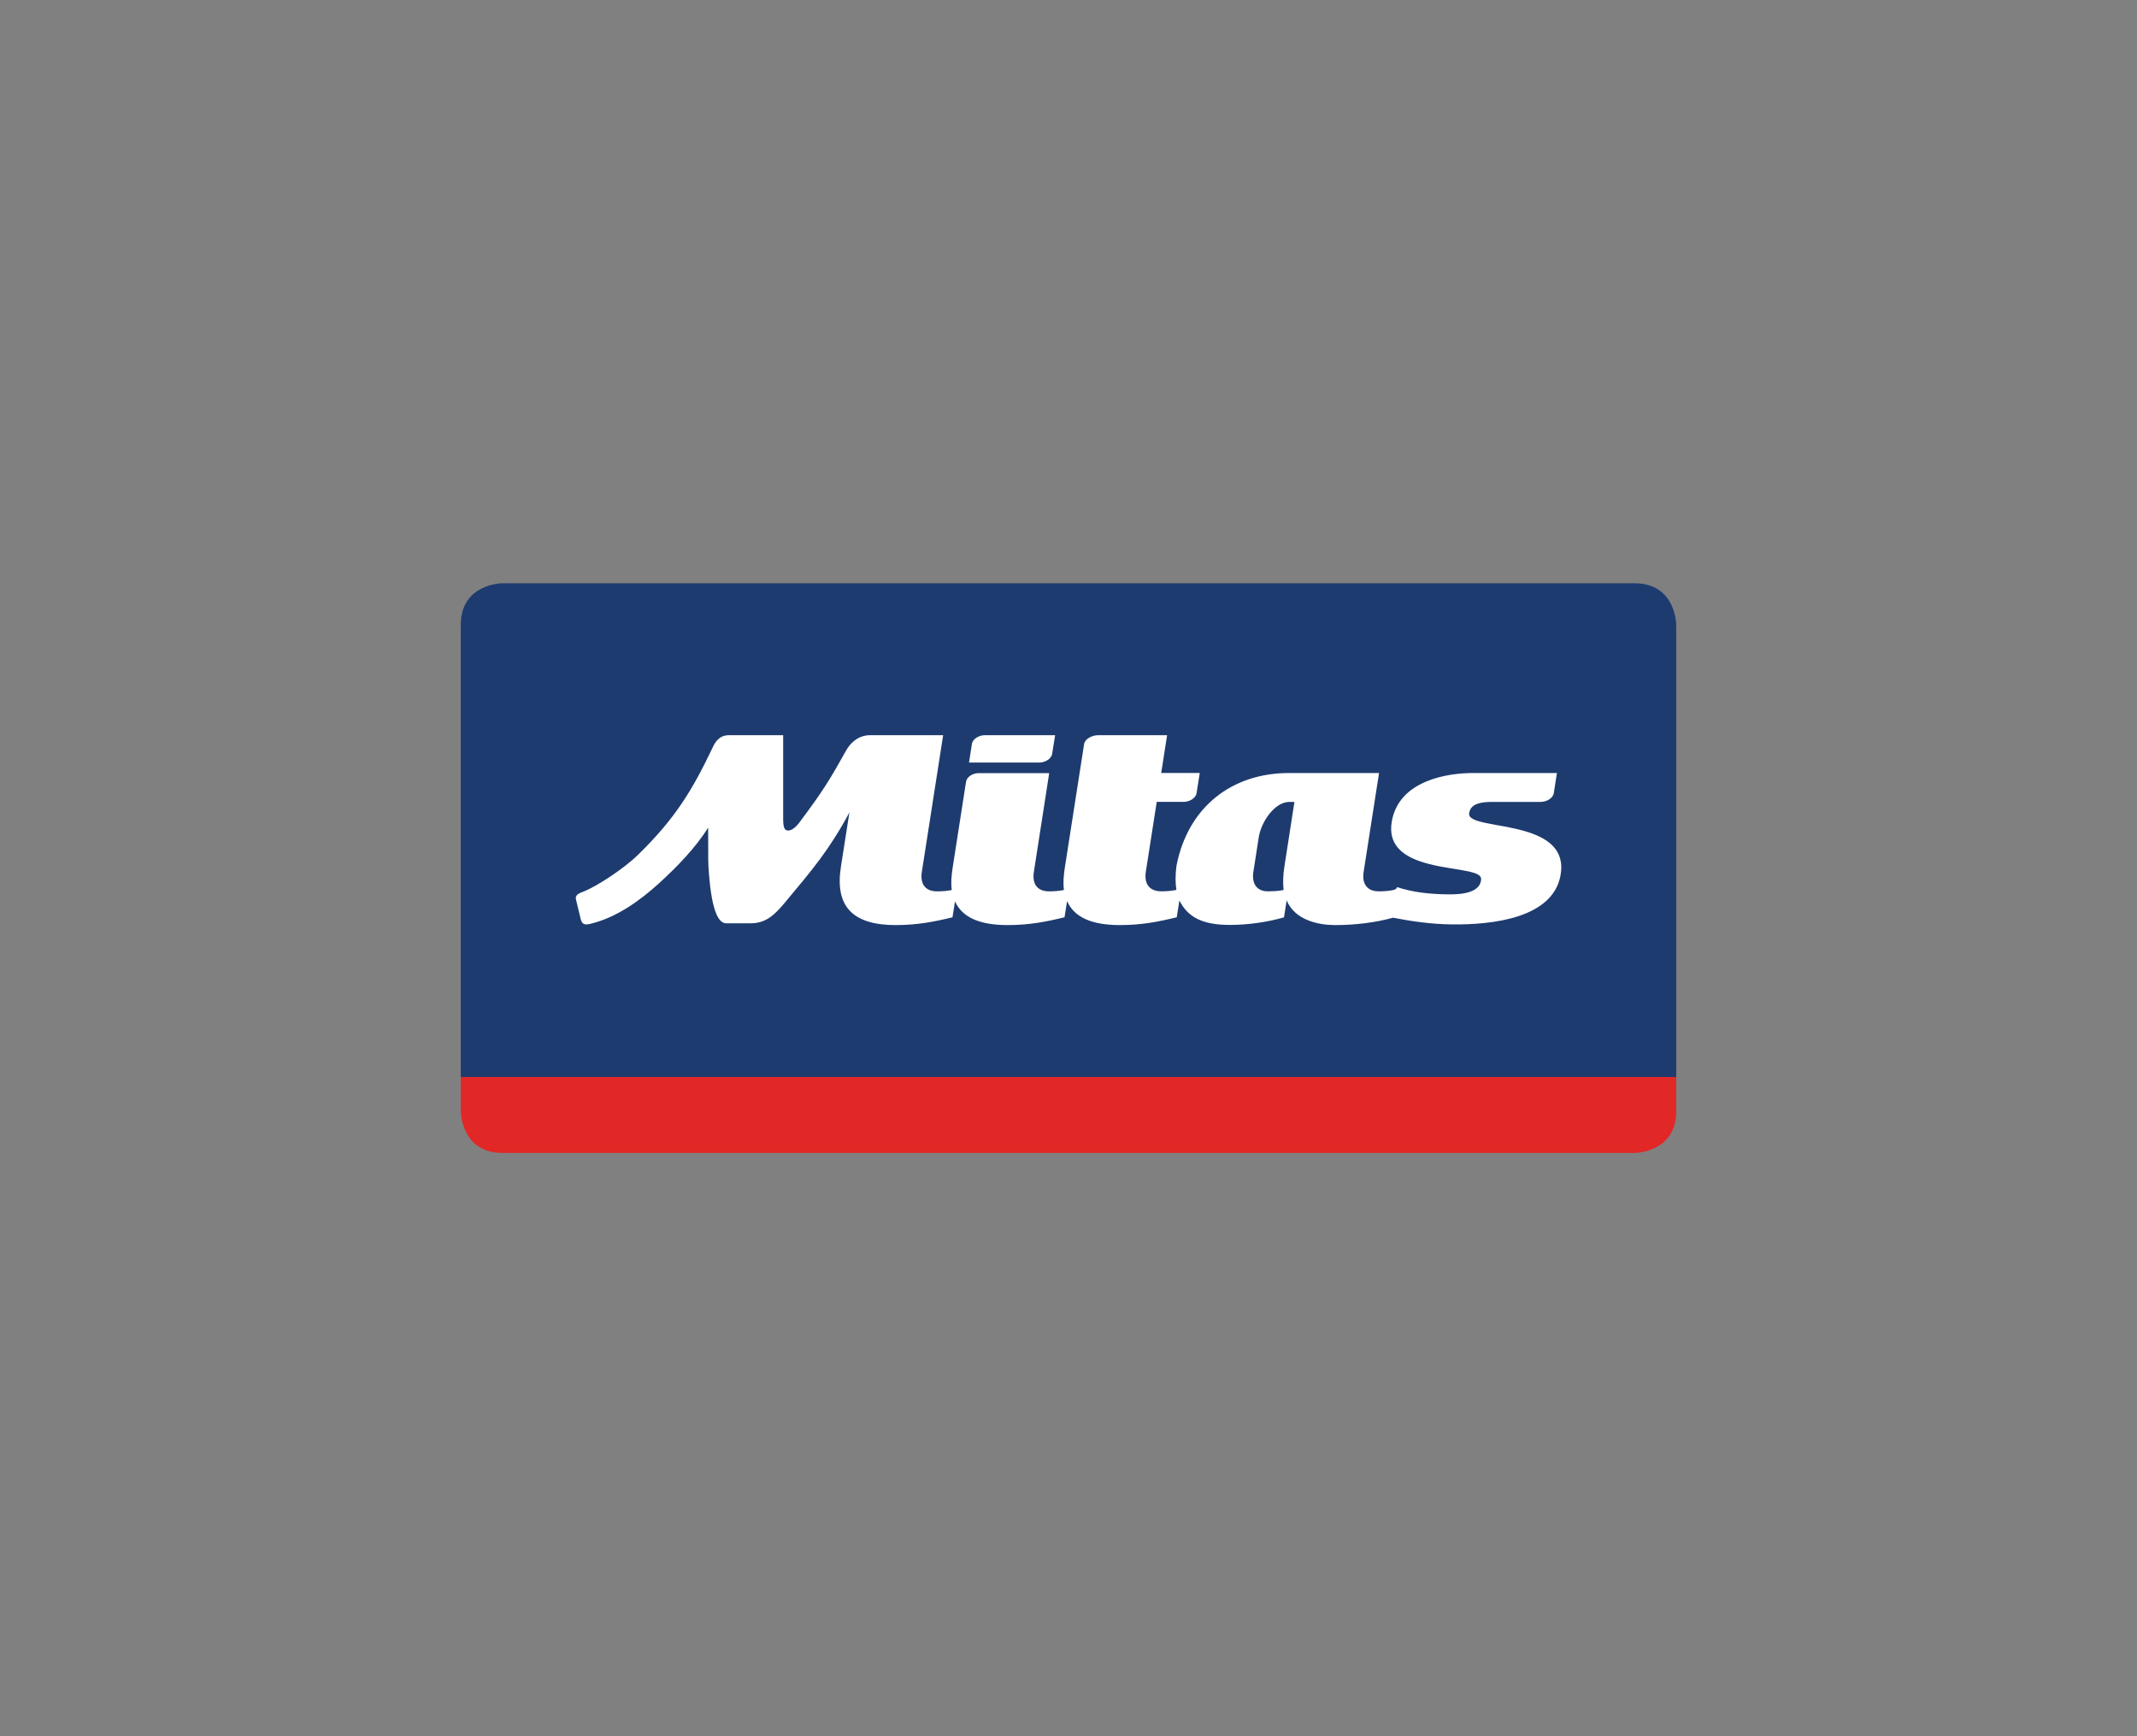
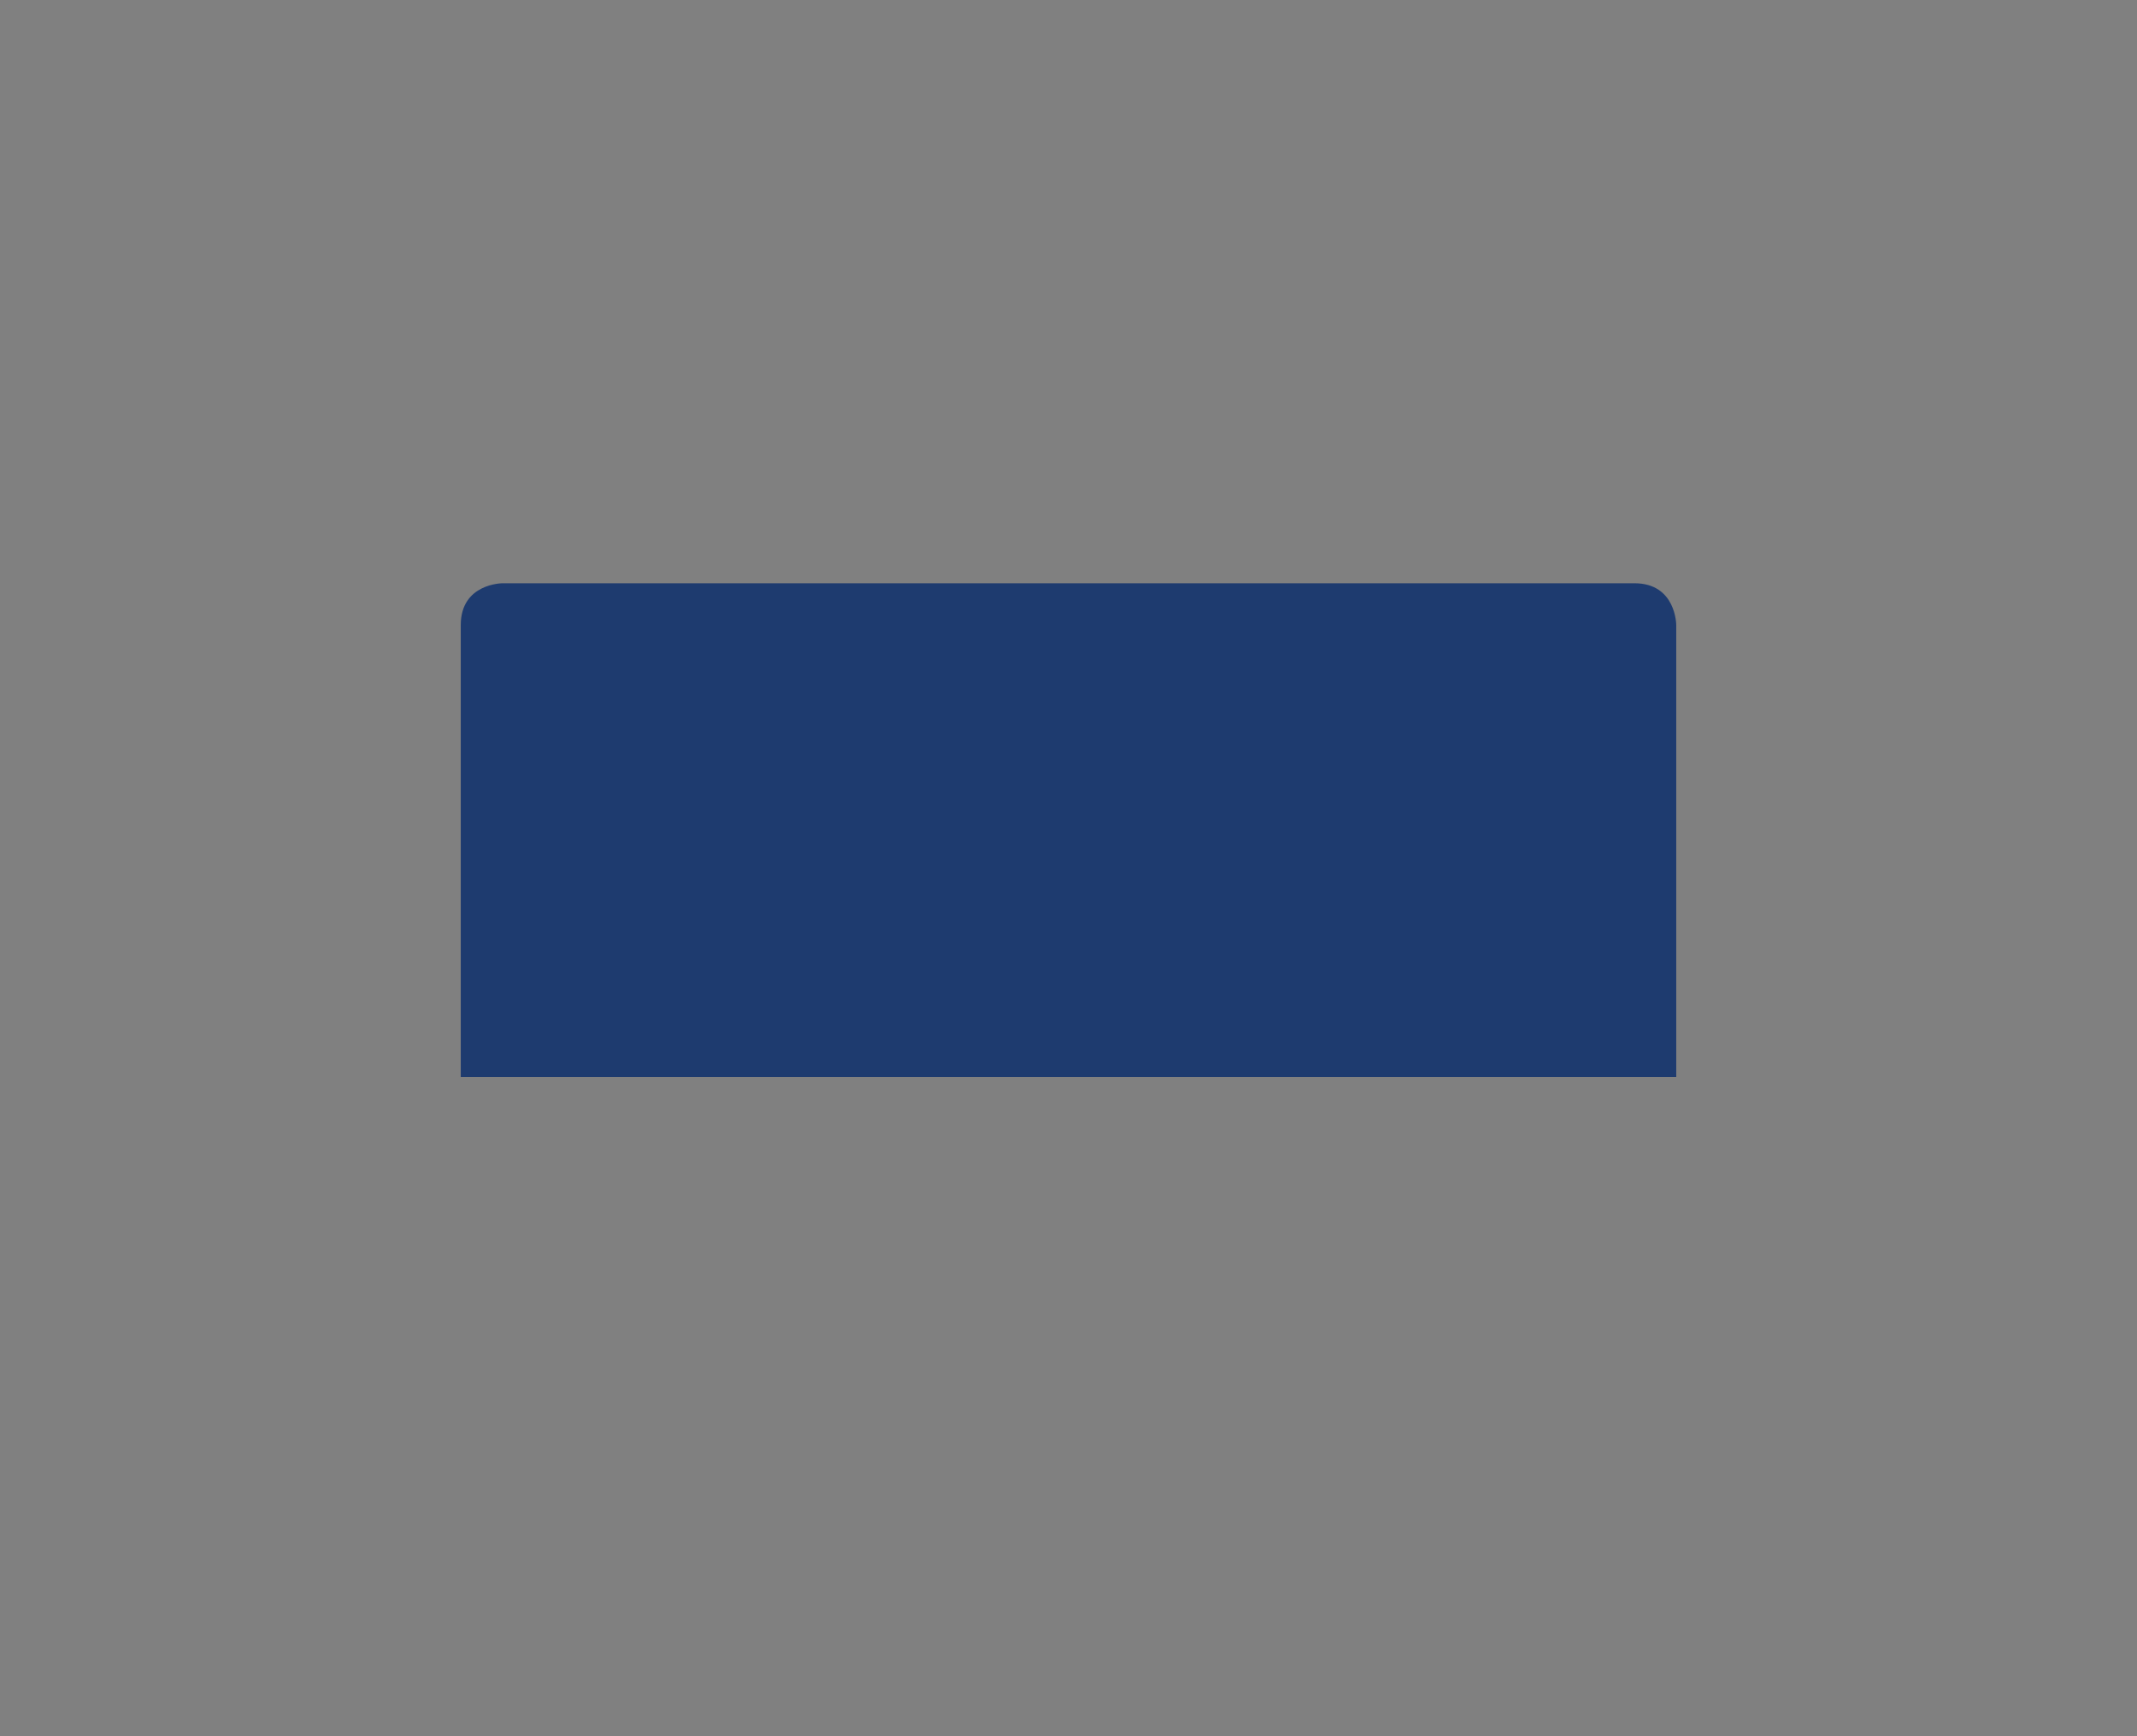
<svg xmlns="http://www.w3.org/2000/svg" version="1.1" id="svg" x="0px" y="0px" width="160px" height="130px" viewBox="0 0 160 130" style="enable-background:new 0 0 160 130;" xml:space="preserve">
  <rect x="0" y="0" width="160" height="130" fill="#808080" stroke="none" />
  <g>
    <path style="fill:#1E3B6F;" d="M37.626,43.672c0,0-3.128,0-3.128,3.128v33.841h91.004V46.8c0,0,0-3.128-3.129-3.128H37.626" />
-     <path style="fill:#FFFFFF;" d="M77.81,57.097c0.421,0,0.904-0.264,0.966-0.654l0.223-1.395h-5.265c-0.42,0-0.904,0.264-0.966,0.655   l-0.216,1.394H77.81z M87.383,55.048h-5.17c-0.42,0-0.98,0.264-1.043,0.655l-1.44,9.229c-0.102,0.643-0.141,1.21-0.069,1.705   c-0.34,0.068-0.7,0.104-1.12,0.104c-0.836,0-1.283-0.517-1.133-1.465l1.147-7.388H73.27c-0.421,0-0.88,0.261-0.942,0.651   l-0.996,6.393c-0.103,0.644-0.143,1.212-0.071,1.709c-0.335,0.066-0.692,0.1-1.108,0.1c-0.835,0-1.283-0.516-1.133-1.464   l1.595-10.229h-5.465c-1.027,0-1.586,0.768-1.791,1.133c-1.247,2.224-1.705,2.996-3.525,5.427c-0.19,0.253-0.449,0.49-0.662,0.551   c-0.508,0.146-0.535-0.316-0.535-0.959v-6.151h-4.078c-0.755,0-1.052,0.606-1.192,0.902c-1.512,3.173-2.773,5.293-5.582,8.038   c-1.117,1.093-3.059,2.336-4.003,2.73c-0.339,0.143-0.752,0.236-0.657,0.631l0.349,1.453c0.113,0.475,0.379,0.453,0.767,0.359   c1.935-0.469,3.699-1.748,5.106-3.03c1.347-1.228,2.72-2.646,3.674-4.159l0.005,2.366c0,0.388,0.062,1.663,0.26,2.804   c0.179,1.037,0.499,1.988,1.086,1.988h1.854c1.159,0,1.831-0.701,2.557-1.57c2.065-2.474,3.291-3.907,4.814-6.729l-0.634,4.052   c-0.467,2.95,0.839,4.382,4.101,4.382c1.566,0,2.828-0.236,4.251-0.584l0.188-1.189c0.539,1.199,1.846,1.773,3.949,1.773   c1.567,0,2.828-0.236,4.251-0.586l0.191-1.209c0.533,1.213,1.844,1.795,3.959,1.795c1.568,0,2.828-0.236,4.252-0.586l0.199-1.254   c0.611,1.211,1.666,1.84,3.846,1.828c1.322-0.008,2.721-0.207,3.984-0.566l0.199-1.27c0.623,1.492,2.402,1.848,3.629,1.848   c1.467,0,3.021-0.184,4.334-0.553c1.443,0.281,2.861,0.48,4.365,0.502c3.107,0.041,7.596-0.473,8.178-3.674   c0.359-1.985-1.059-2.844-2.695-3.315c-1.973-0.569-4.268-0.577-4.145-1.33c0.088-0.732,0.902-0.853,1.73-0.853h3.623   c0.424,0,0.922-0.263,0.982-0.657l0.234-1.506h-6.291c-1.754,0-5.547,0.485-6.076,3.653c-0.27,1.634,0.727,2.456,2.029,2.927   c2.031,0.734,4.695,0.6,4.664,1.368c-0.041,0.982-1.35,1.152-2.434,1.139c-1.414-0.018-2.617-0.141-3.867-0.545   c0,0.141-0.188,0.213-0.396,0.244c-0.295,0.049-0.607,0.074-0.963,0.074c-0.836,0-1.285-0.52-1.135-1.468l1.152-7.392l-6.707,0.001   c-4.27-0.016-7.588,2.504-8.459,6.938c-0.088,0.683-0.092,1.286-0.006,1.813c-0.344,0.069-0.709,0.106-1.137,0.106   c-0.836,0-1.301-0.517-1.152-1.465l0.816-5.232h2.018c0.42,0,0.902-0.265,0.965-0.656l0.238-1.507h-2.885L87.383,55.048z    M96.105,66.64c-0.189,0.017-0.258,0.087-1.148,0.099c-0.867,0.012-1.252-0.581-1.115-1.463l0.4-2.574   c0.186-1.188,1.203-2.654,2.289-2.657h0.385l-0.752,4.841C96.07,65.483,96.041,66.107,96.105,66.64" />
-     <path style="fill:#E12826;" d="M34.498,83.199c0,0,0,3.129,3.128,3.129h84.747c0,0,3.129,0,3.129-3.129v-2.559H34.498V83.199z" />
  </g>
</svg>